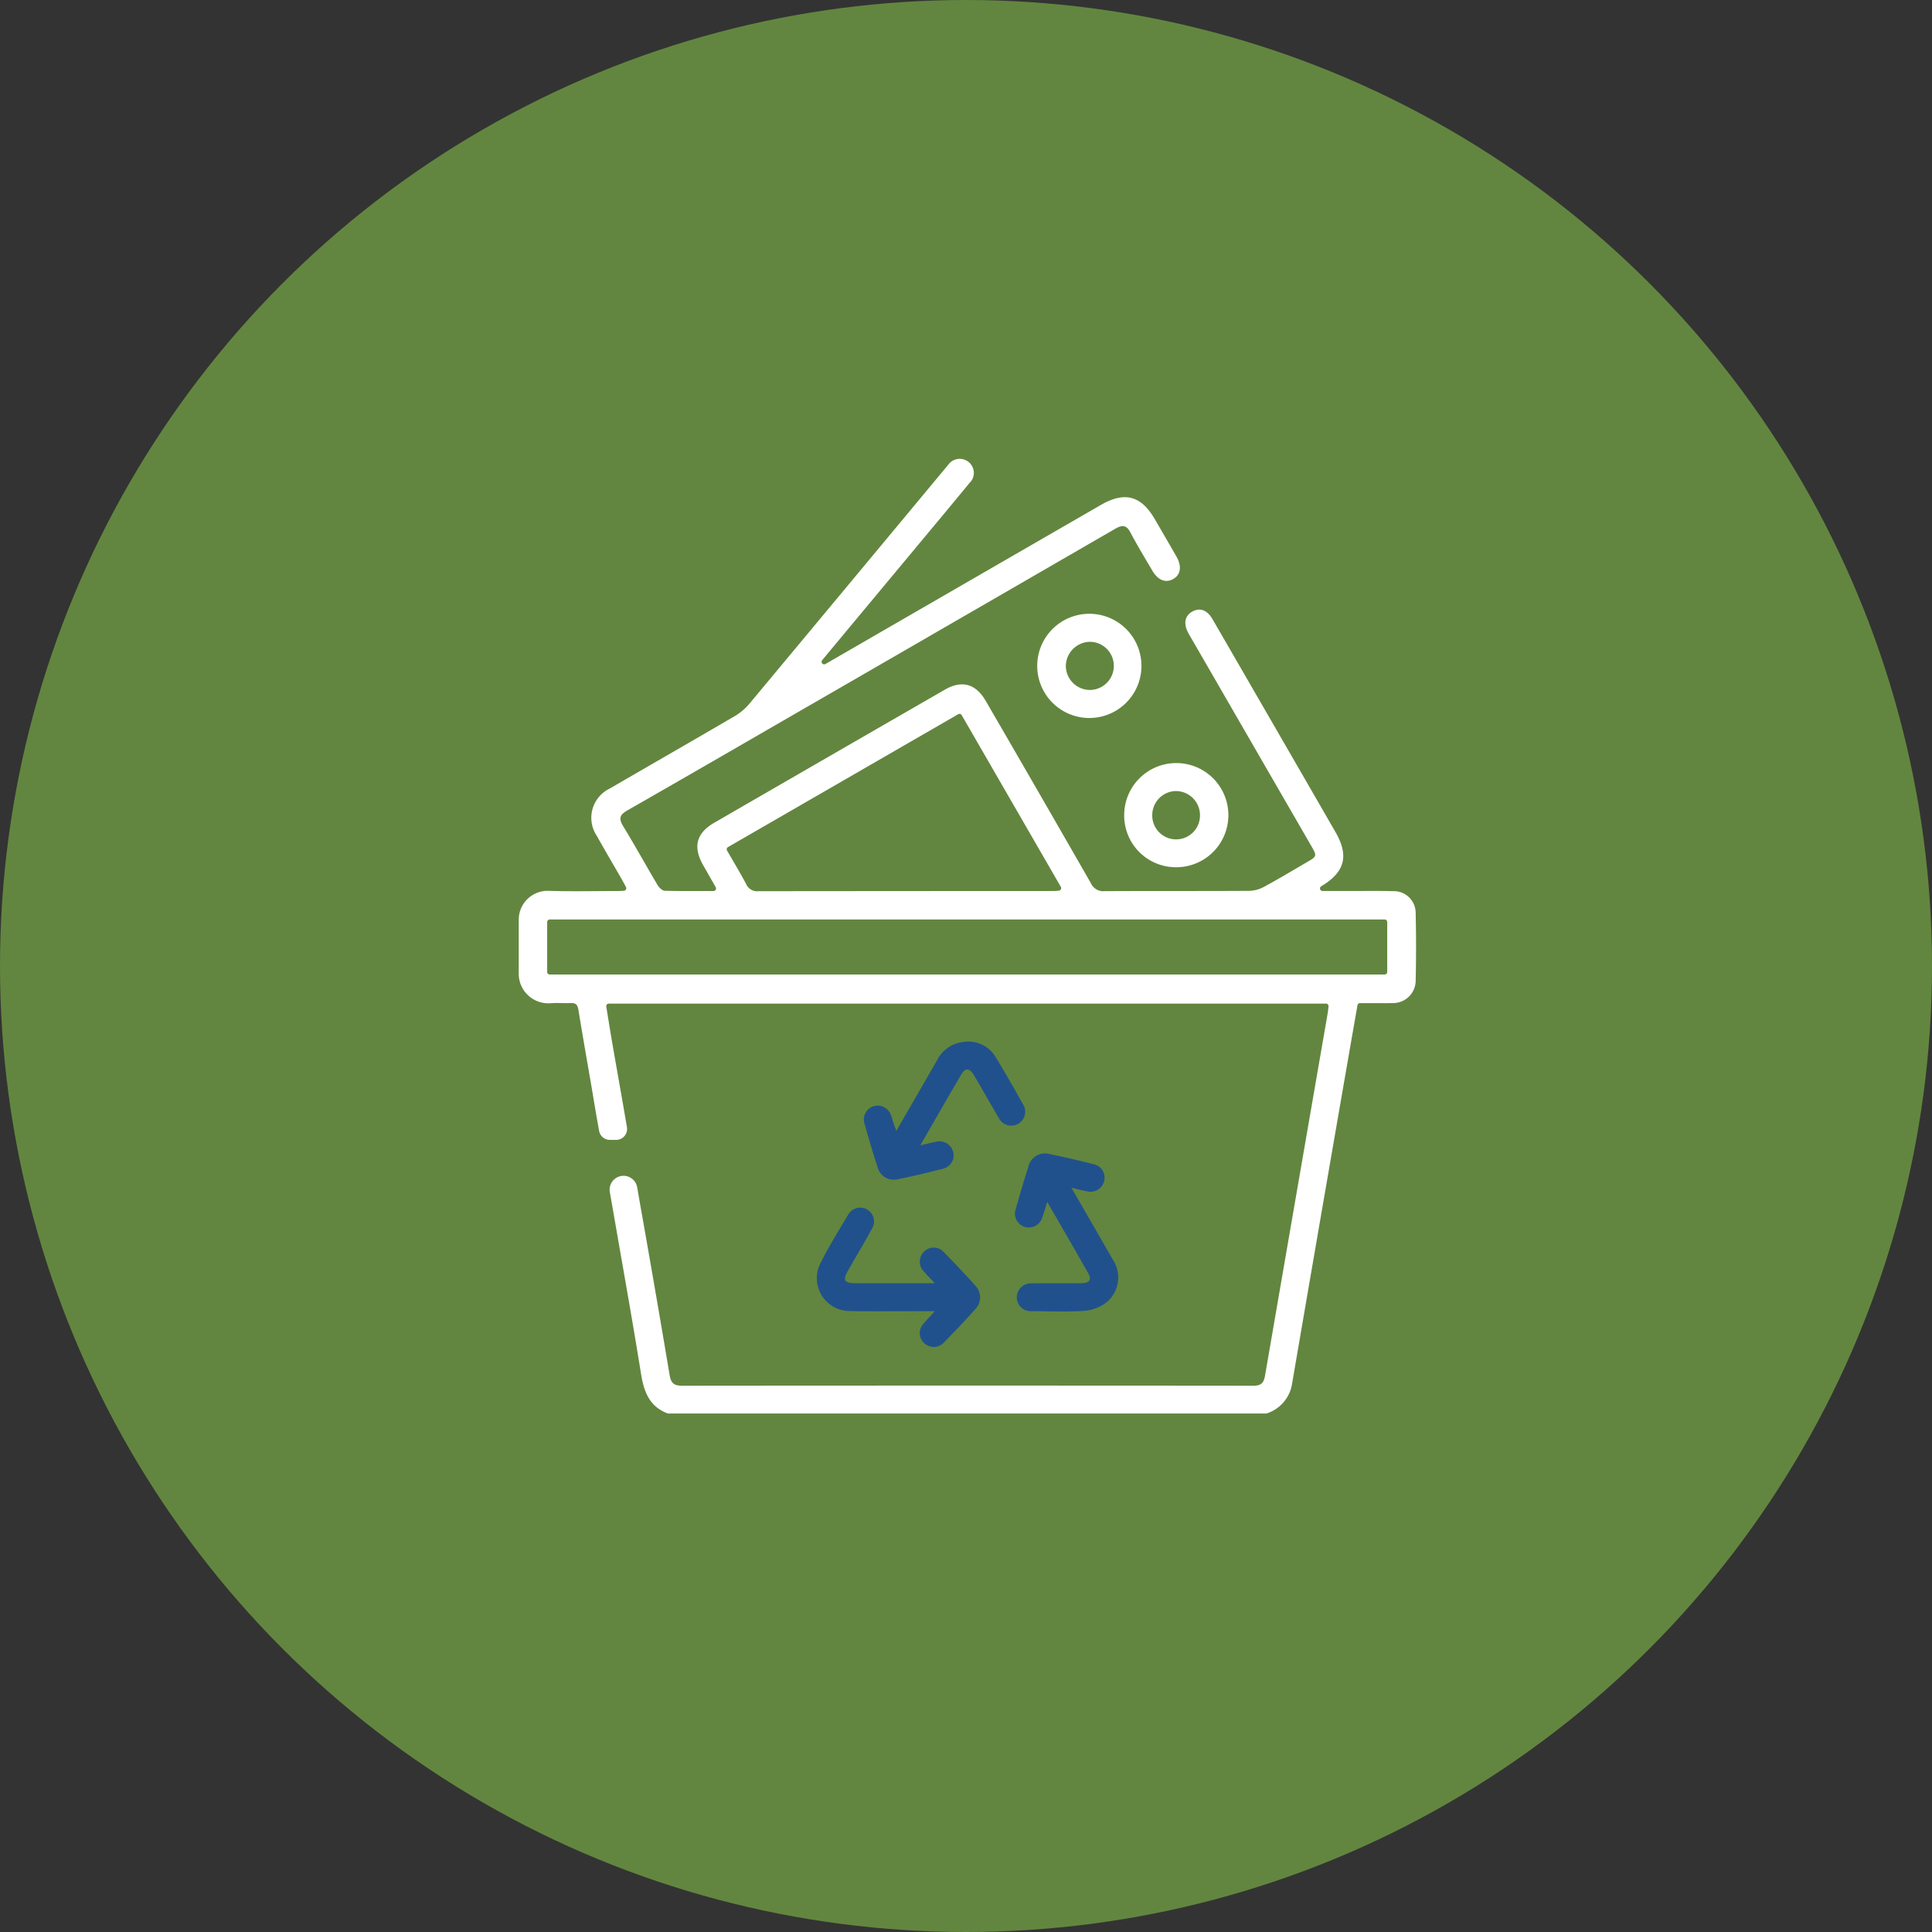
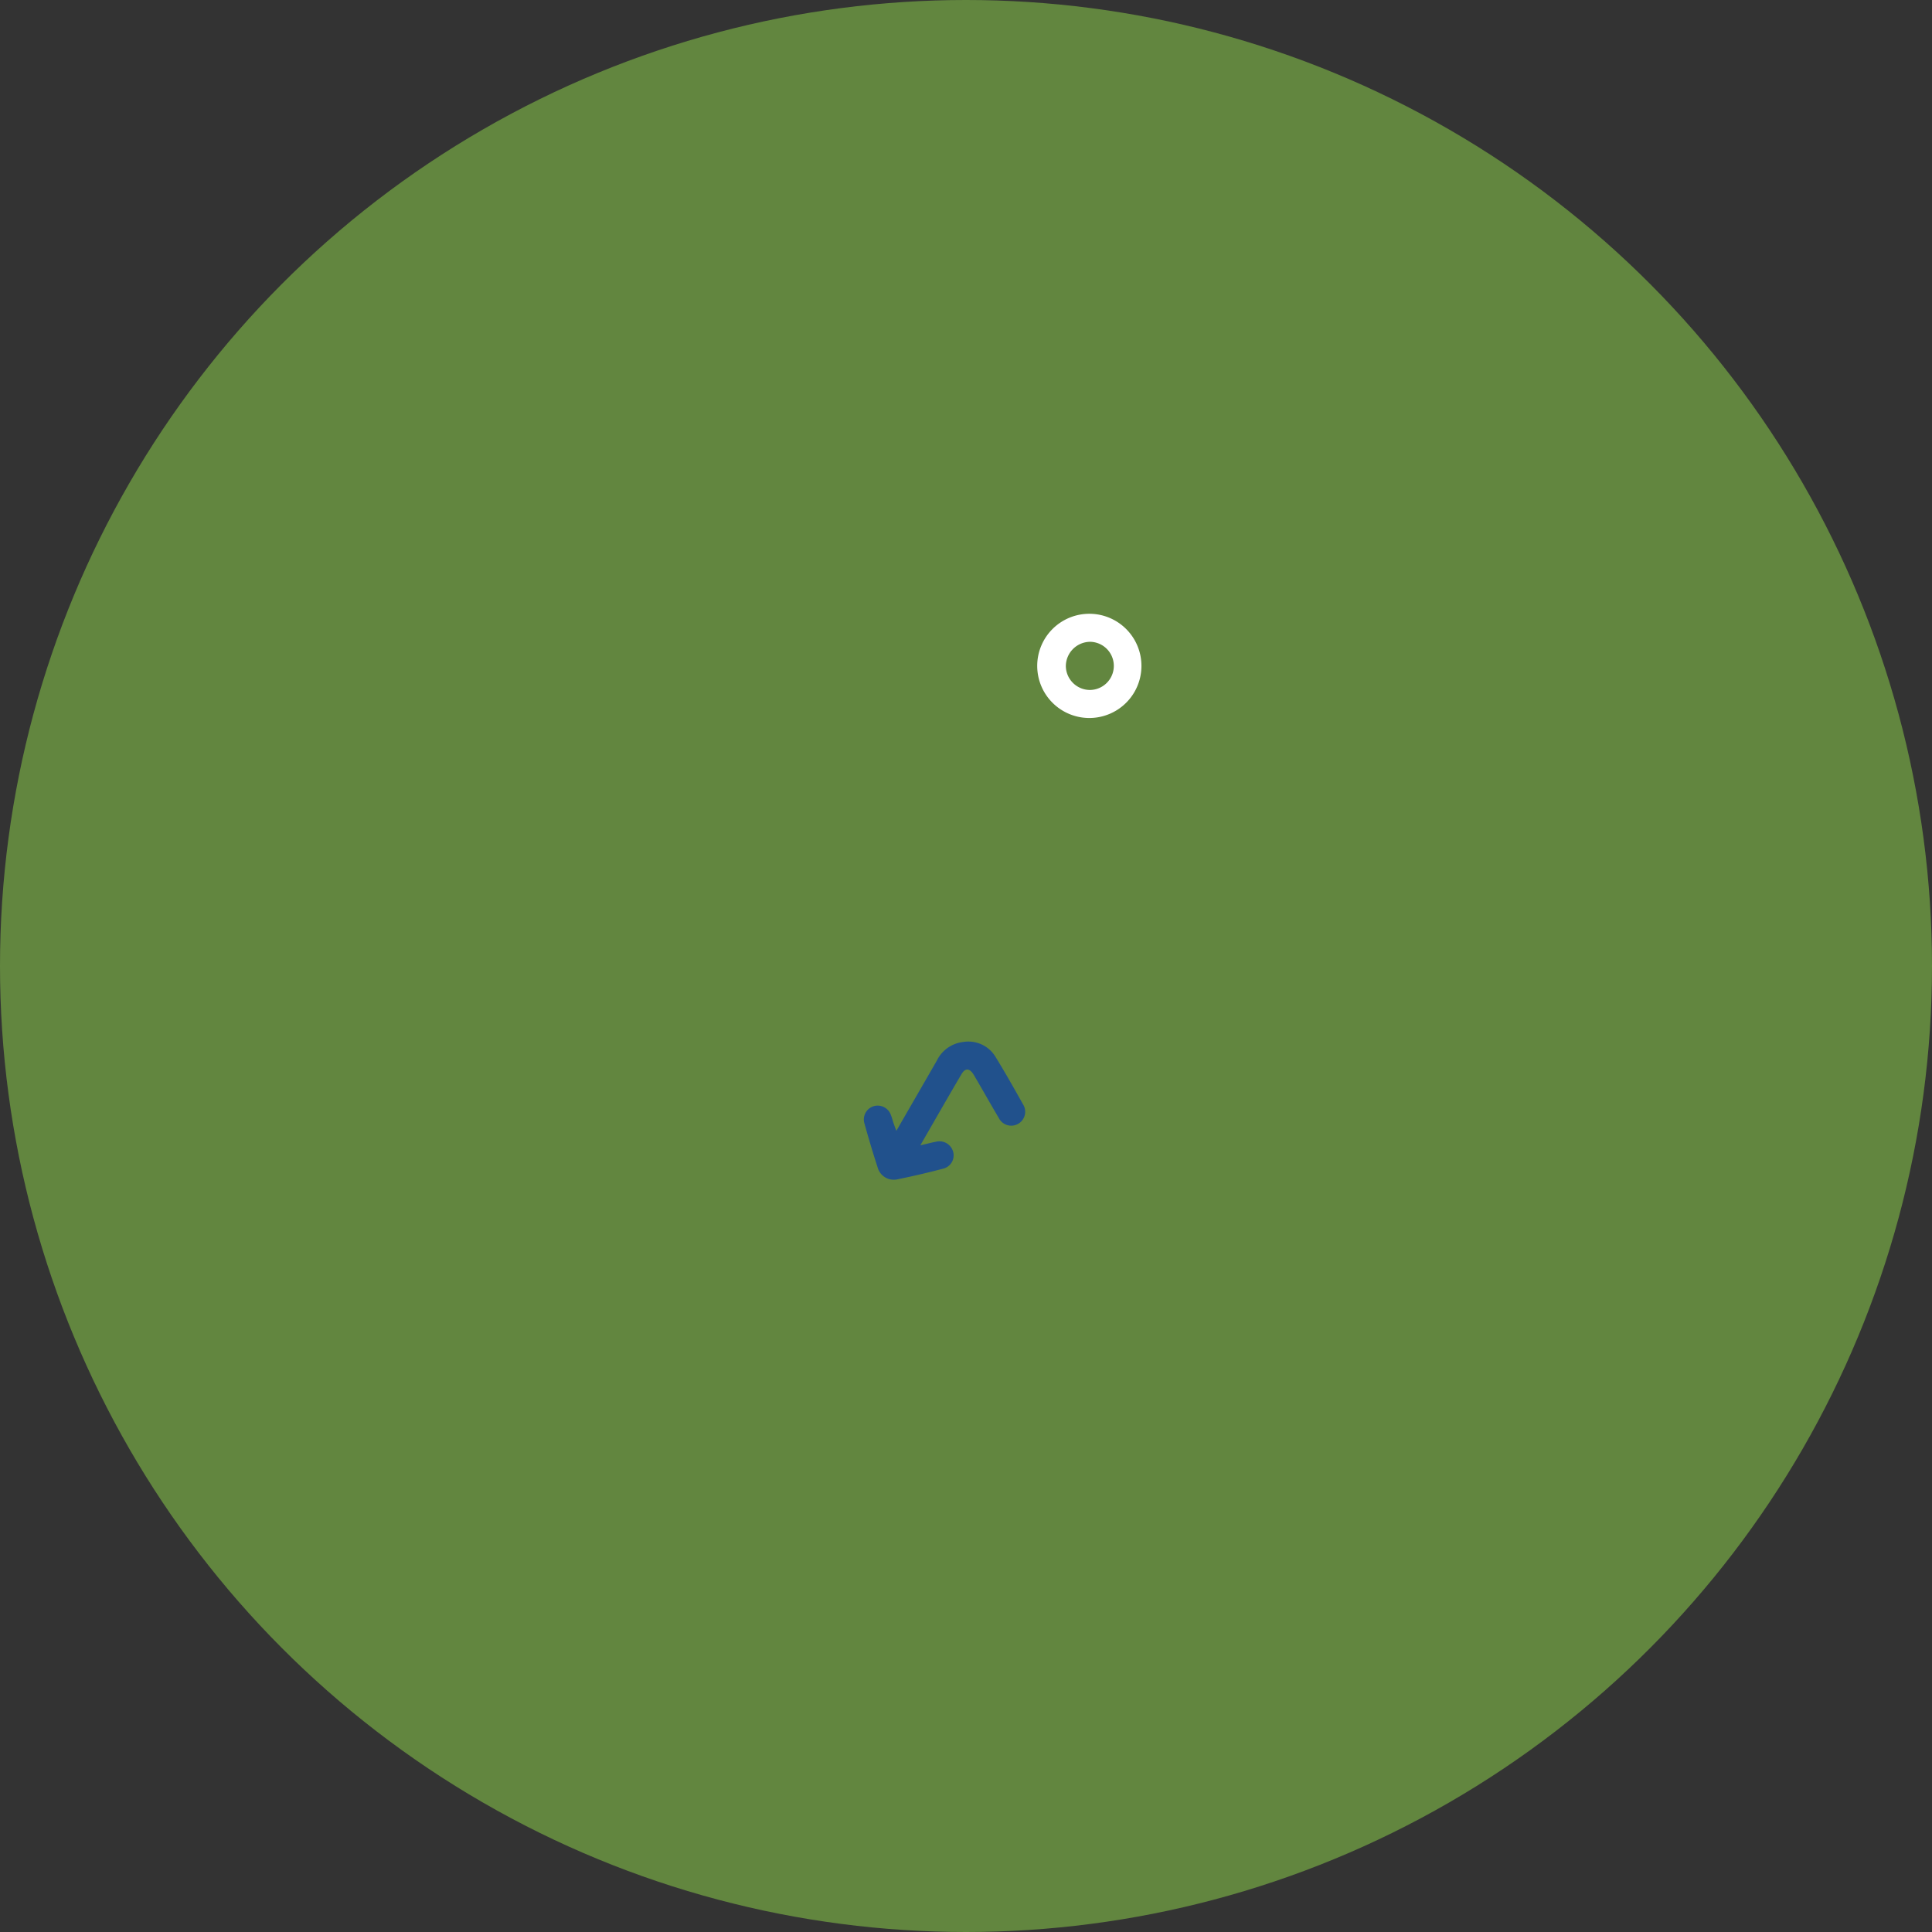
<svg xmlns="http://www.w3.org/2000/svg" width="210" height="210" viewBox="0 0 210 210">
  <rect x="0" y="0" width="210" height="210" fill="#333333" stroke="none" />
  <defs>
    <clipPath id="clip-path">
      <path id="Trazado_2282" data-name="Trazado 2282" d="M0,0H97.531V103.777H0Z" fill="#fff" stroke="#fff" stroke-width="1" />
    </clipPath>
  </defs>
  <g id="Grupo_1594" data-name="Grupo 1594" transform="translate(0.405 -0.405)">
    <g id="Grupo_1591" data-name="Grupo 1591" transform="translate(0)">
      <circle id="Elipse_46" data-name="Elipse 46" cx="105" cy="105" r="105" transform="translate(-0.405 0.405)" fill="#7cb246" opacity="0.65" />
    </g>
    <g id="Grupo_1525" data-name="Grupo 1525" transform="translate(55.98 50.271)">
      <g id="Enmascarar_grupo_131" data-name="Enmascarar grupo 131" clip-path="url(#clip-path)">
-         <path id="Trazado_2175" data-name="Trazado 2175" d="M97.491,49.324A2.368,2.368,0,0,0,95.029,47c-1.519-.043-3.039-.016-4.559-.018-.983,0-1.966,0-3.1,0a.278.278,0,0,1-.151-.511l.073-.045c2.513-1.513,2.965-3.28,1.486-5.847q-2.122-3.684-4.249-7.365-4.556-7.89-9.117-15.776c-.581-1-1.359-1.28-2.173-.842-.848.456-1.016,1.321-.457,2.352.08.148.168.293.252.439Q79.565,30.7,86.1,42.006c.687,1.19.687,1.194-.447,1.854-1.546.9-3.079,1.823-4.651,2.672a3.582,3.582,0,0,1-1.611.435C74.15,47,68.915,46.97,63.68,47a1.477,1.477,0,0,1-1.494-.872Q56.5,36.206,50.758,26.315c-1.08-1.865-2.594-2.28-4.433-1.222Q33.782,32.318,21.251,39.562c-1.948,1.126-2.331,2.628-1.217,4.591.437.771.877,1.541,1.375,2.415a.279.279,0,0,1-.243.416c-1.888,0-3.594.022-5.3-.029-.271-.008-.618-.35-.781-.626-1.257-2.118-2.444-4.278-3.726-6.38-.5-.823-.421-1.231.446-1.727C19.129,34.037,26.425,29.8,33.73,25.587Q49.29,16.6,64.841,7.607c.8-.464,1.227-.4,1.666.439.736,1.4,1.566,2.758,2.368,4.126.6,1.023,1.43,1.352,2.238.913.836-.455.987-1.384.375-2.458-.769-1.348-1.555-2.687-2.333-4.03-1.5-2.6-3.289-3.074-5.894-1.57q-14.9,8.6-29.8,17.21l-.13.074a.278.278,0,0,1-.348-.421l.006-.007q5.183-6.23,10.371-12.459c1.879-2.258,3.764-4.512,5.627-6.784A1.514,1.514,0,0,0,48.94.387a1.537,1.537,0,0,0-2.3.325c-.068.075-.131.155-.2.233Q35.771,13.781,25.088,26.607a6.175,6.175,0,0,1-1.622,1.373c-4.519,2.644-9.063,5.245-13.591,7.875A3.523,3.523,0,0,0,8.47,40.964c.873,1.56,1.784,3.1,2.674,4.651.167.291.325.588.51.931a.28.28,0,0,1-.231.412c-.259.015-.473.027-.687.027-2.5,0-5,.061-7.5-.02H3.22A3.136,3.136,0,0,0,0,50.1v5.861a3.212,3.212,0,0,0,3.442,3.22l.047,0c.7-.063,1.42.019,2.127-.02.541-.029.775.154.865.706.456,2.8.948,5.588,1.428,8.381.285,1.663.438,2.68.745,4.339l.082.466a1.184,1.184,0,0,0,1.166.98h.691a1.184,1.184,0,0,0,1.167-1.384c-.021-.131-.045-.261-.065-.379-.491-2.894-1.013-5.782-1.514-8.675-.232-1.337-.443-2.677-.667-4.049a.278.278,0,0,1,.274-.324H87.744a.279.279,0,0,1,.276.31c-.033.3-.062.57-.109.841q-3.405,19.647-6.795,39.3c-.149.87-.5,1.084-1.321,1.083q-31.01-.027-62.02,0c-.9,0-1.226-.273-1.374-1.153q-1.567-9.331-3.221-18.646h0l-.3-1.736a1.51,1.51,0,1,0-2.975.516l.288,1.638h0c1.042,6.029,2.13,12.051,3.1,18.093.312,1.953.911,3.539,2.871,4.291a.292.292,0,0,0,.1.019H81.224a.3.3,0,0,0,.107-.02,4.048,4.048,0,0,0,2.734-3.259Q87.013,83.29,90,66.089c.382-2.211.77-4.421,1.165-6.685a.285.285,0,0,1,.28-.235h1.65c.608,0,1.217.018,1.824-.007a2.457,2.457,0,0,0,2.572-2.341q.086-3.747,0-7.5M22.746,42.208l25.021-14.44a.279.279,0,0,1,.381.1L58.921,46.528a.28.28,0,0,1-.214.418,5.306,5.306,0,0,1-.541.037q-16.06.005-32.119.021a1.3,1.3,0,0,1-1.336-.793c-.638-1.2-1.339-2.363-2.067-3.621a.281.281,0,0,1,.1-.383M94.4,55.78a.278.278,0,0,1-.278.278H3.37a.278.278,0,0,1-.278-.278V50.357a.278.278,0,0,1,.278-.278H94.12a.278.278,0,0,1,.278.278Z" transform="translate(0 0)" fill="#fff" />
        <path id="Trazado_2176" data-name="Trazado 2176" d="M239.026,69.712a5.664,5.664,0,1,0,.084,11.327,5.664,5.664,0,0,0-.084-11.327m.111,8.281a2.63,2.63,0,0,1-2.685-2.592,2.663,2.663,0,0,1,2.651-2.643,2.618,2.618,0,0,1,.034,5.234" transform="translate(-176.985 -52.863)" fill="#fff" />
-         <path id="Trazado_2177" data-name="Trazado 2177" d="M277.957,148.166a5.662,5.662,0,1,0-5.68-5.615,5.62,5.62,0,0,0,5.68,5.615m-.047-8.28a2.624,2.624,0,0,1,2.605,2.669,2.594,2.594,0,1,1-5.187-.082,2.616,2.616,0,0,1,2.582-2.588" transform="translate(-206.467 -103.767)" fill="#fff" />
-         <path id="Trazado_2178" data-name="Trazado 2178" d="M147.837,341.546a1.454,1.454,0,0,0-2.165-.058,1.5,1.5,0,0,0,.014,2.174c.316.372.661.719,1.149,1.246-3.043,0-5.833,0-8.623,0-1.215,0-1.4-.322-.793-1.383.867-1.524,1.77-3.027,2.61-4.565a1.5,1.5,0,1,0-2.585-1.529c-1.054,1.765-2.144,3.517-3.058,5.355a3.575,3.575,0,0,0,3.154,5.147c2.428.058,4.859.016,7.289.018h2.016c-.514.567-.886.94-1.214,1.347a1.474,1.474,0,0,0,.109,2.166,1.5,1.5,0,0,0,2.1-.117c1.16-1.177,2.3-2.377,3.4-3.612a1.832,1.832,0,0,0,0-2.574q-1.653-1.847-3.4-3.611" transform="translate(-101.62 -255.295)" fill="#21518c" />
        <path id="Trazado_2179" data-name="Trazado 2179" d="M172.488,268.932c-.953-1.709-1.92-3.411-2.942-5.078A3.447,3.447,0,0,0,166,262.189a3.638,3.638,0,0,0-2.855,2.015c-1.442,2.511-2.892,5.016-4.408,7.644-.141-.386-.234-.627-.316-.872-.1-.287-.162-.587-.281-.865a1.523,1.523,0,0,0-1.894-.934,1.508,1.508,0,0,0-.976,1.869c.444,1.591.913,3.176,1.425,4.746a1.819,1.819,0,0,0,2.112,1.336q2.527-.513,5.023-1.171a1.484,1.484,0,0,0,1.06-1.906,1.547,1.547,0,0,0-1.855-1.018c-.491.093-.974.223-1.691.389,1.569-2.719,3-5.236,4.473-7.733.418-.71.9-.666,1.353.1.91,1.539,1.774,3.1,2.693,4.638a1.514,1.514,0,1,0,2.626-1.493" transform="translate(-117.694 -198.796)" fill="#21518c" />
-         <path id="Trazado_2180" data-name="Trazado 2180" d="M229.319,316.17c.725.167,1.208.3,1.7.386a1.529,1.529,0,0,0,1.868-1.131A1.5,1.5,0,0,0,231.7,313.6c-1.567-.4-3.143-.77-4.728-1.088a1.854,1.854,0,0,0-2.34,1.4c-.483,1.508-.929,3.028-1.359,4.552a1.513,1.513,0,0,0,.962,1.953,1.53,1.53,0,0,0,1.925-1.04c.184-.489.322-1,.534-1.663,1.552,2.691,3.031,5.218,4.466,7.77.38.676.1,1.049-.735,1.058-1.789.02-3.578-.014-5.366.018a1.541,1.541,0,0,0-1.678,1.52,1.517,1.517,0,0,0,1.67,1.5c1.924.017,3.854.1,5.768-.042a4.522,4.522,0,0,0,2.359-.946,3.518,3.518,0,0,0,.6-4.681c-1.428-2.518-2.887-5.019-4.455-7.738" transform="translate(-169.248 -236.93)" fill="#21518c" />
      </g>
    </g>
  </g>
</svg>